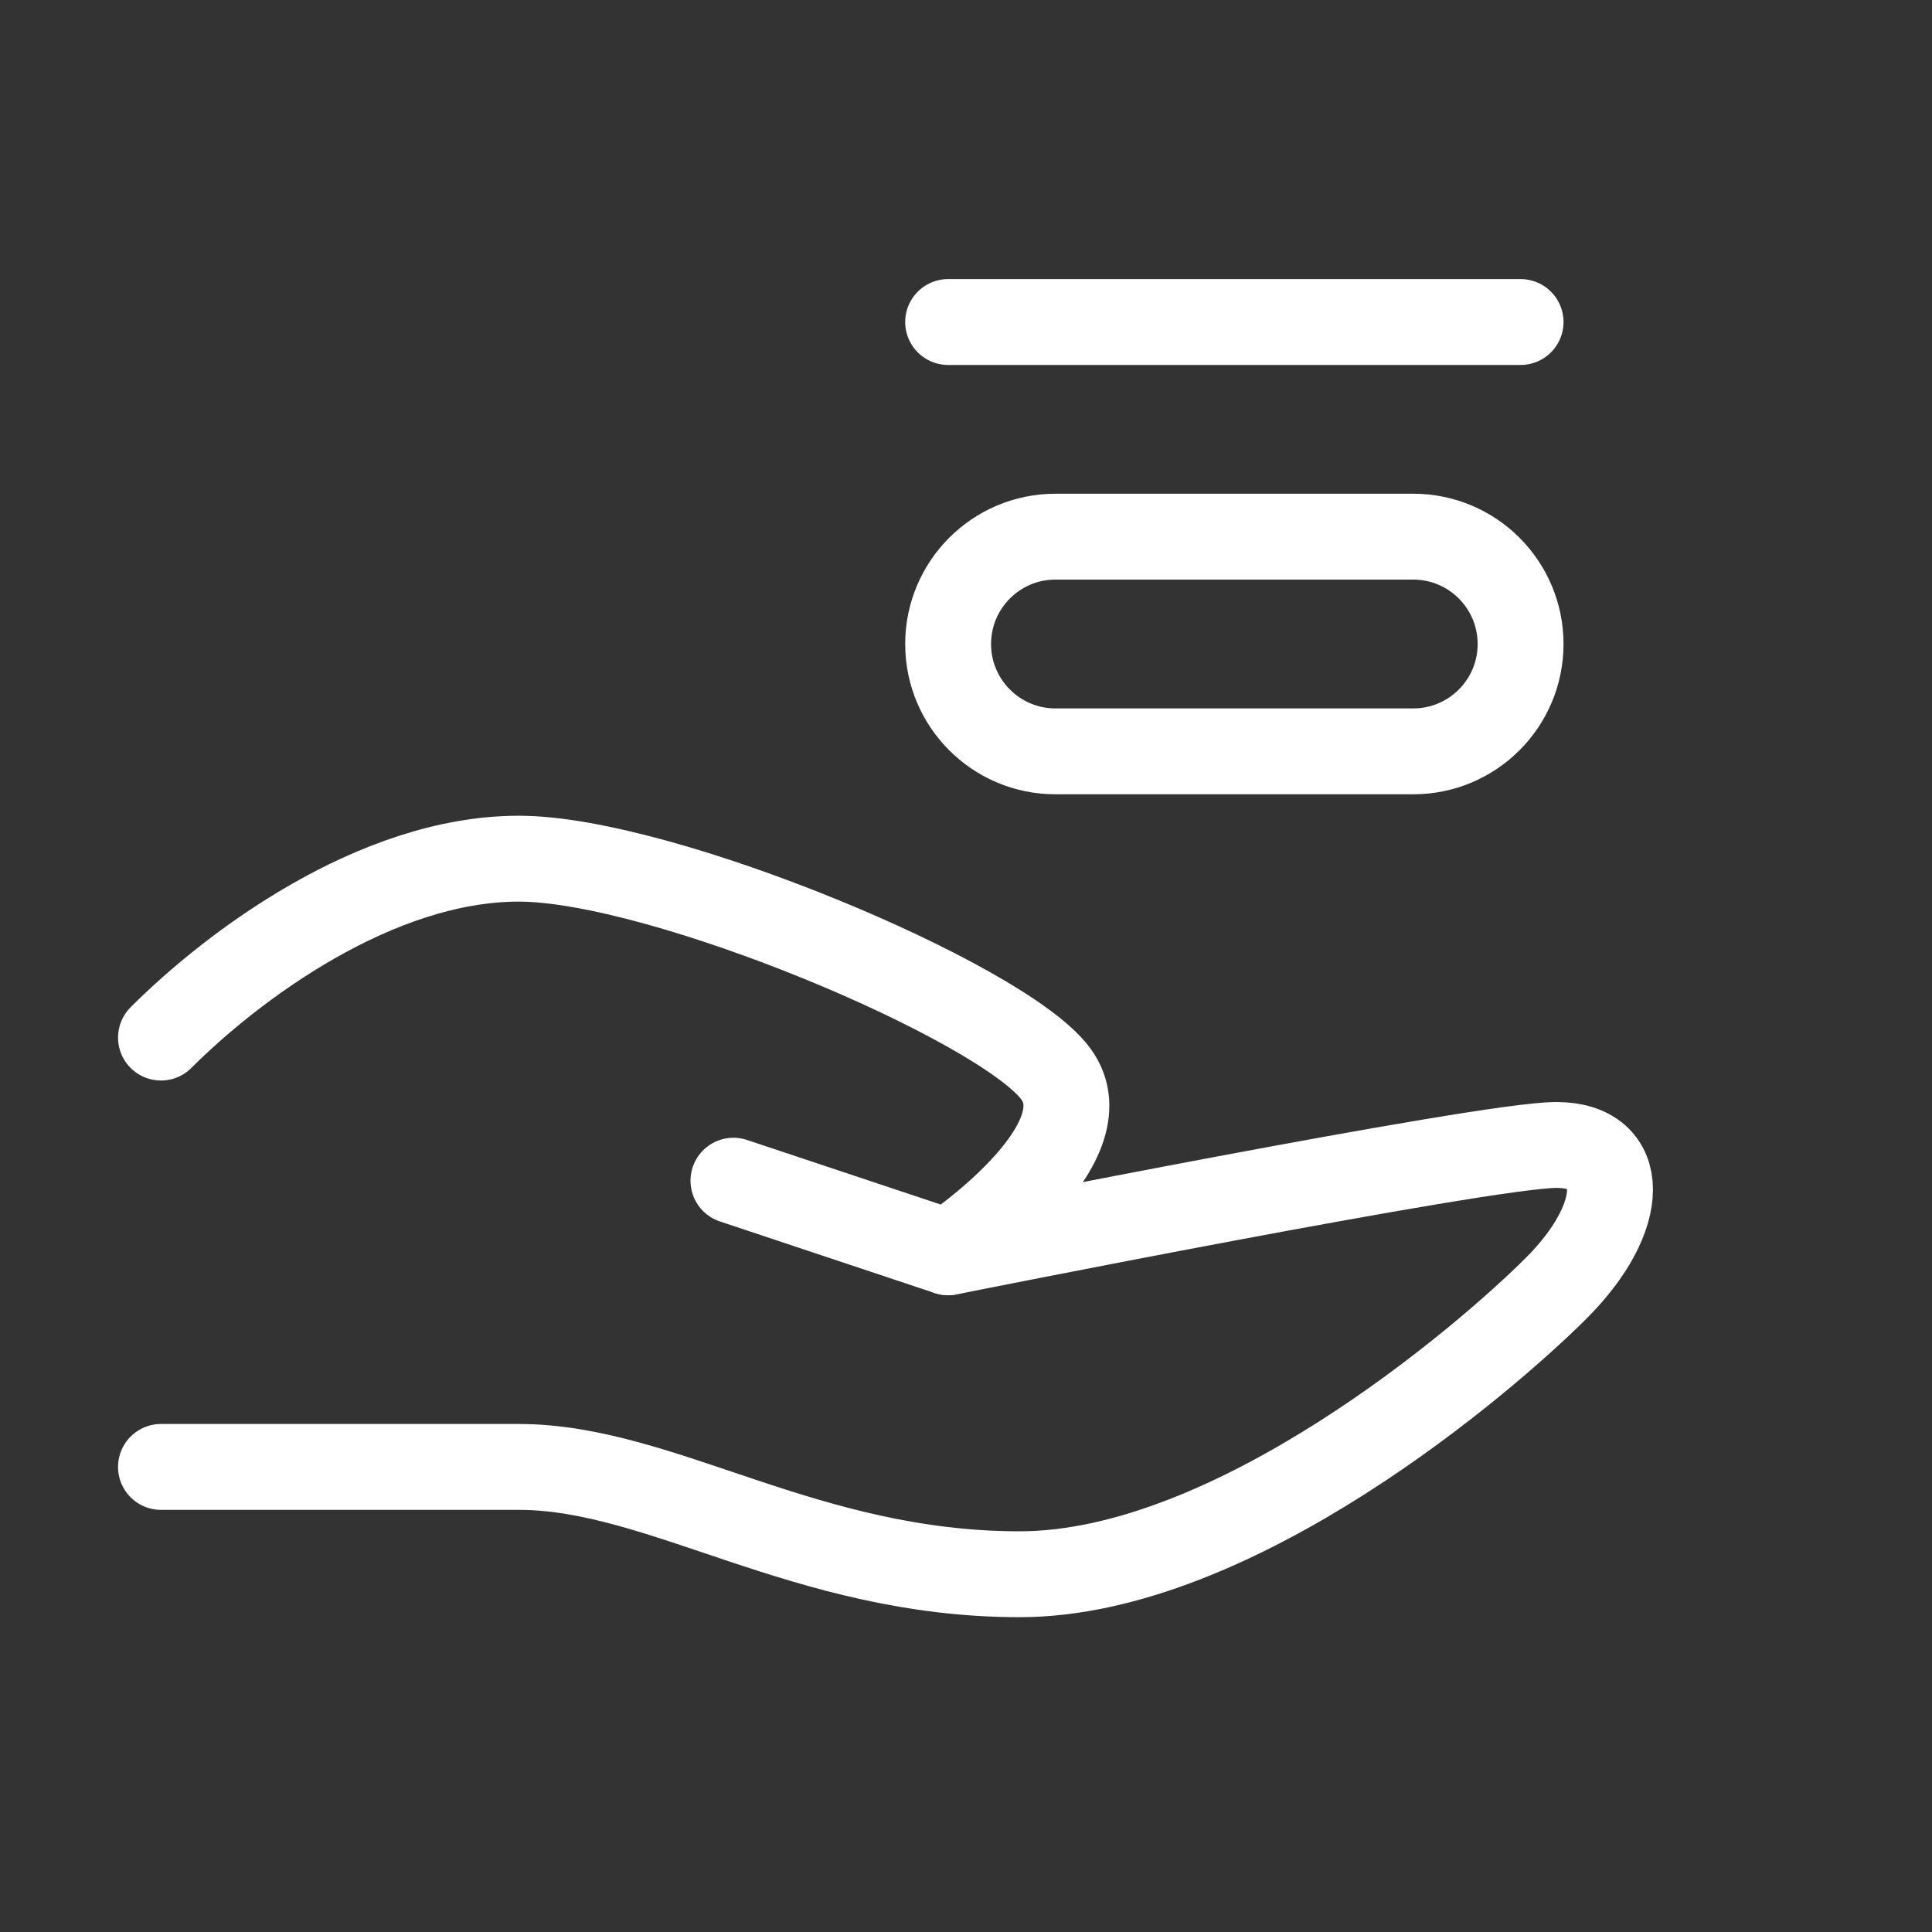
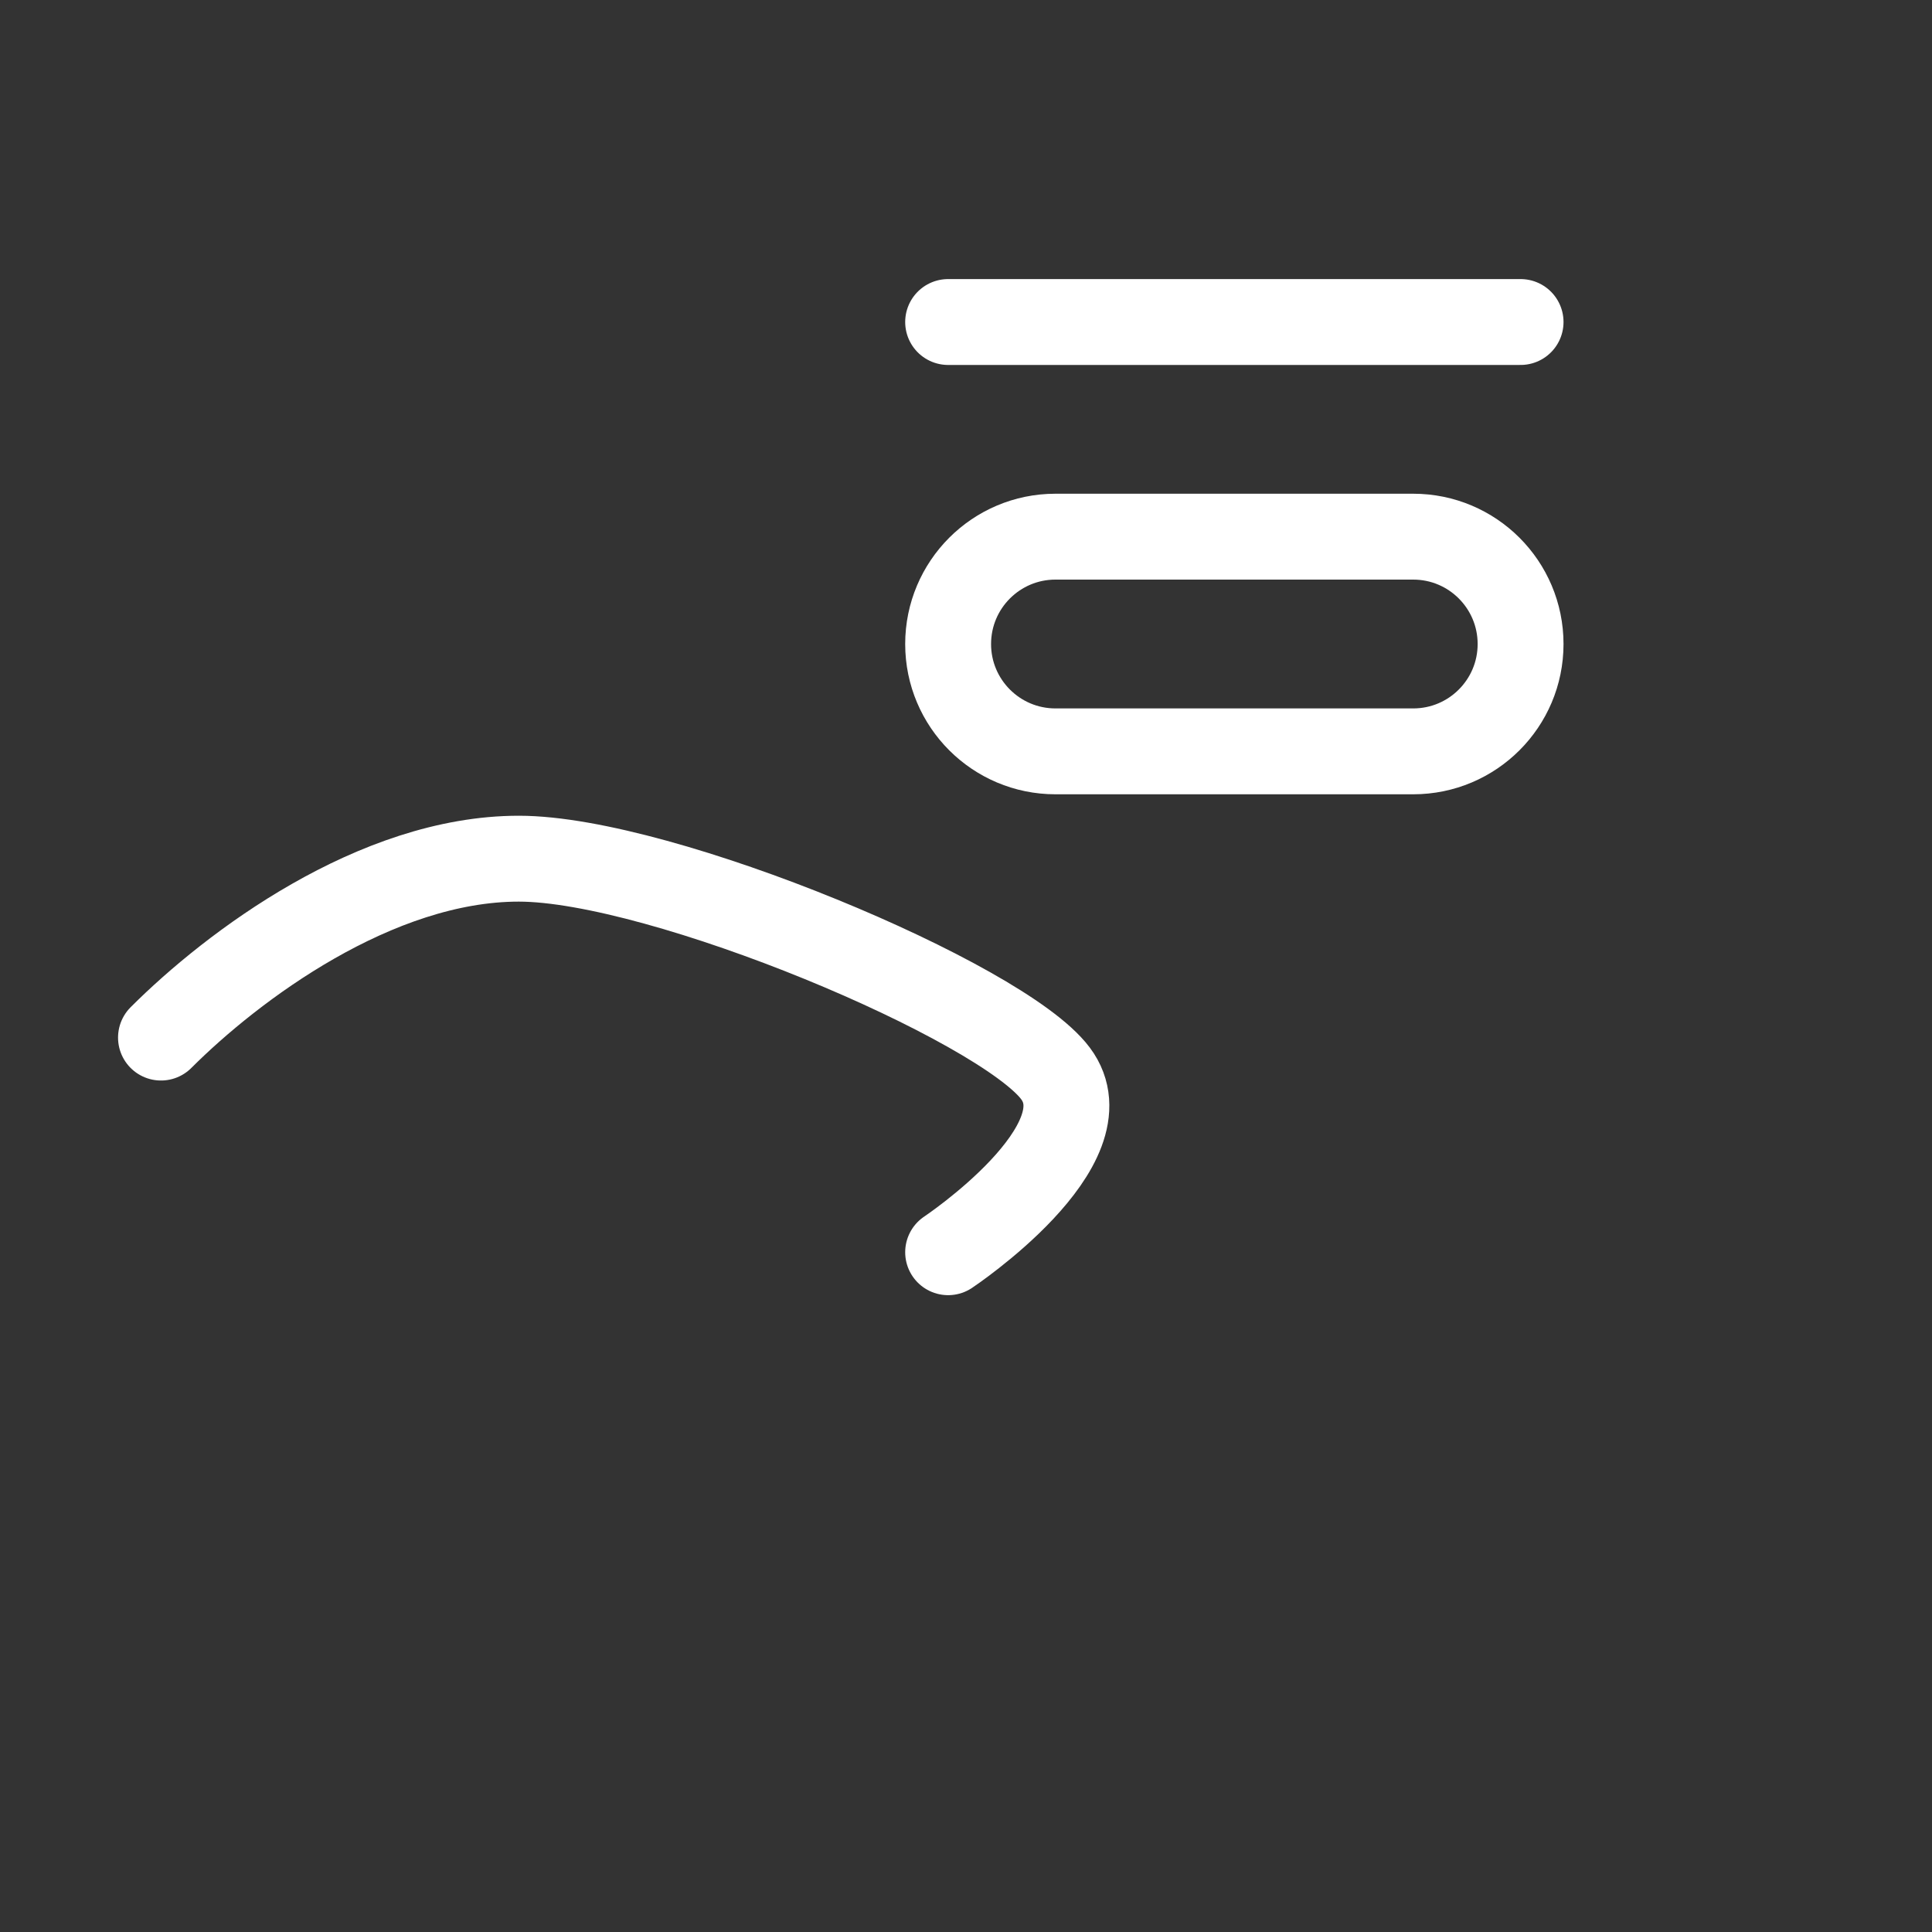
<svg xmlns="http://www.w3.org/2000/svg" width="40" height="40" viewBox="0 0 40 40" fill="none">
  <rect x="0" y="0" width="40" height="40" fill="#333333" stroke="none" />
-   <path d="M15.185 24.445L19.63 25.927C19.63 25.927 30.741 23.705 32.222 23.705C33.704 23.705 33.704 25.186 32.222 26.668C30.741 28.149 25.556 32.593 21.111 32.593C16.667 32.593 13.704 30.371 10.741 30.371H3.333" stroke="white" stroke-width="1.778" stroke-linecap="round" stroke-linejoin="round" />
  <path d="M3.333 21.482C4.815 20 7.778 17.778 10.741 17.778C13.704 17.778 20.741 20.741 21.852 22.223C22.963 23.704 19.63 25.926 19.63 25.926" stroke="white" stroke-width="1.778" stroke-linecap="round" stroke-linejoin="round" />
  <path d="M29.259 11.111H21.852C20.625 11.111 19.63 12.106 19.63 13.334C19.63 14.561 20.625 15.556 21.852 15.556H29.259C30.487 15.556 31.482 14.561 31.482 13.334C31.482 12.106 30.487 11.111 29.259 11.111Z" stroke="white" stroke-width="1.778" />
  <path d="M19.63 6.667H31.482" stroke="white" stroke-width="1.778" stroke-linecap="round" />
</svg>